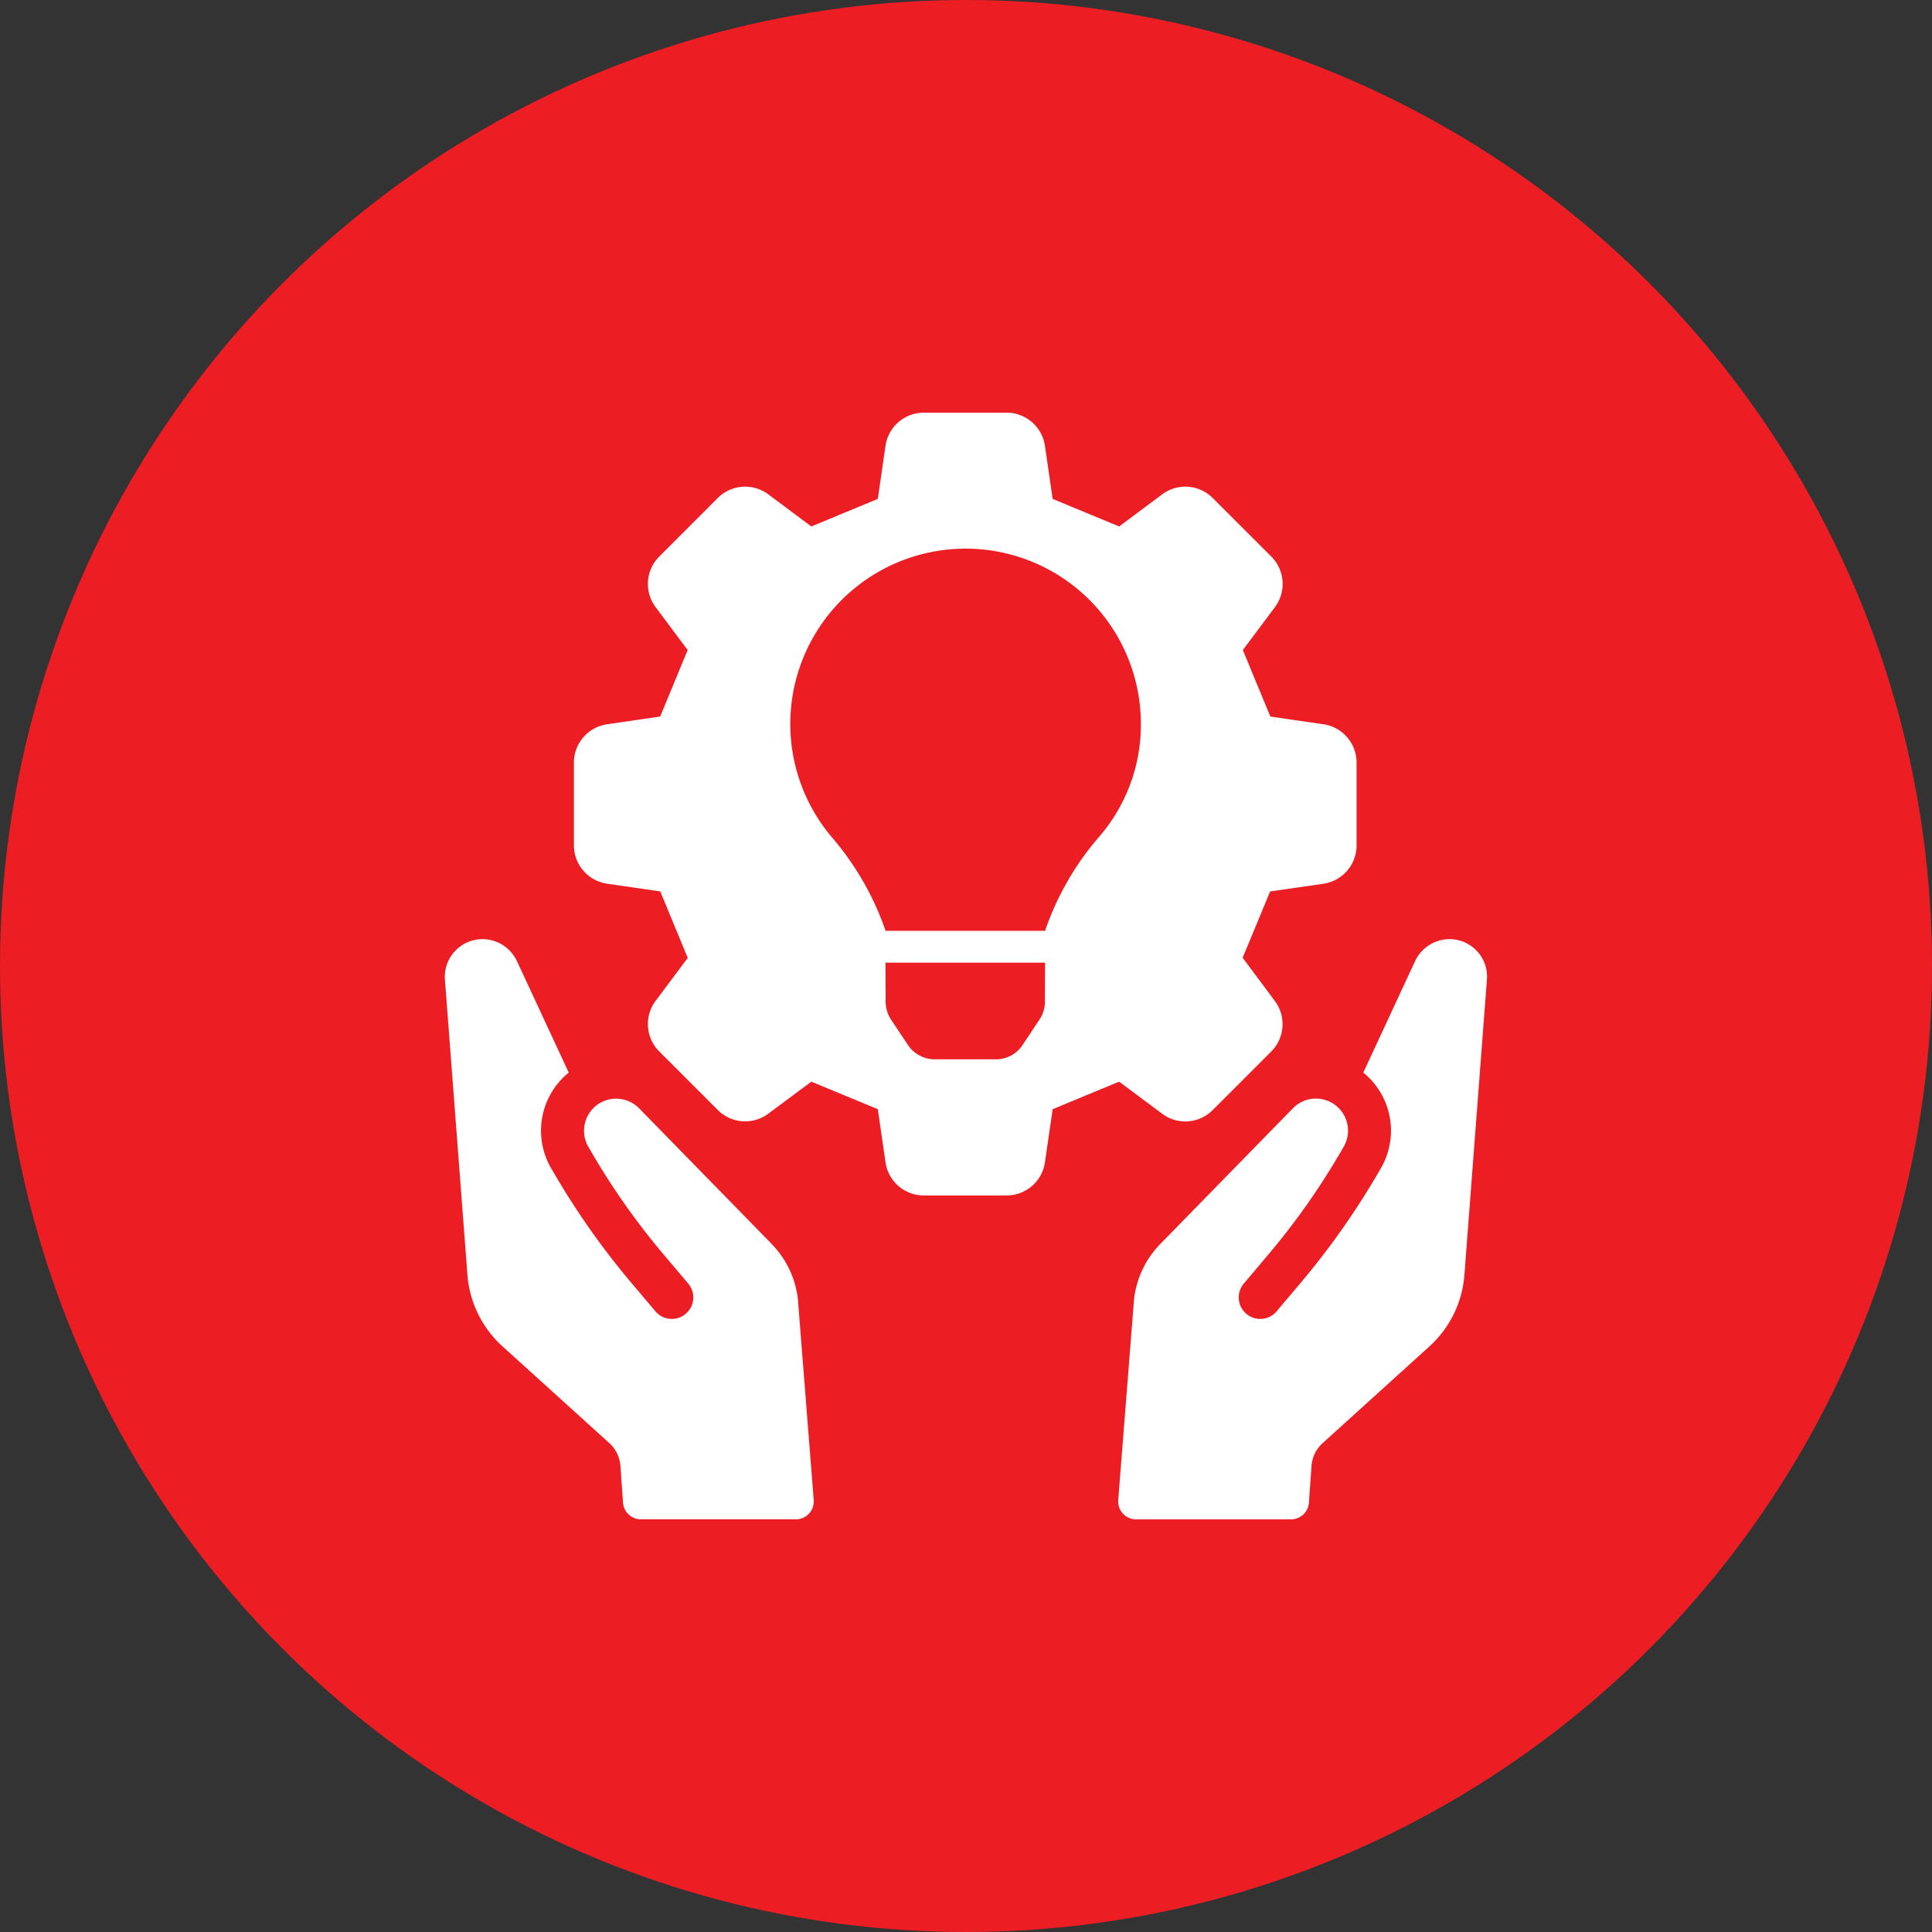
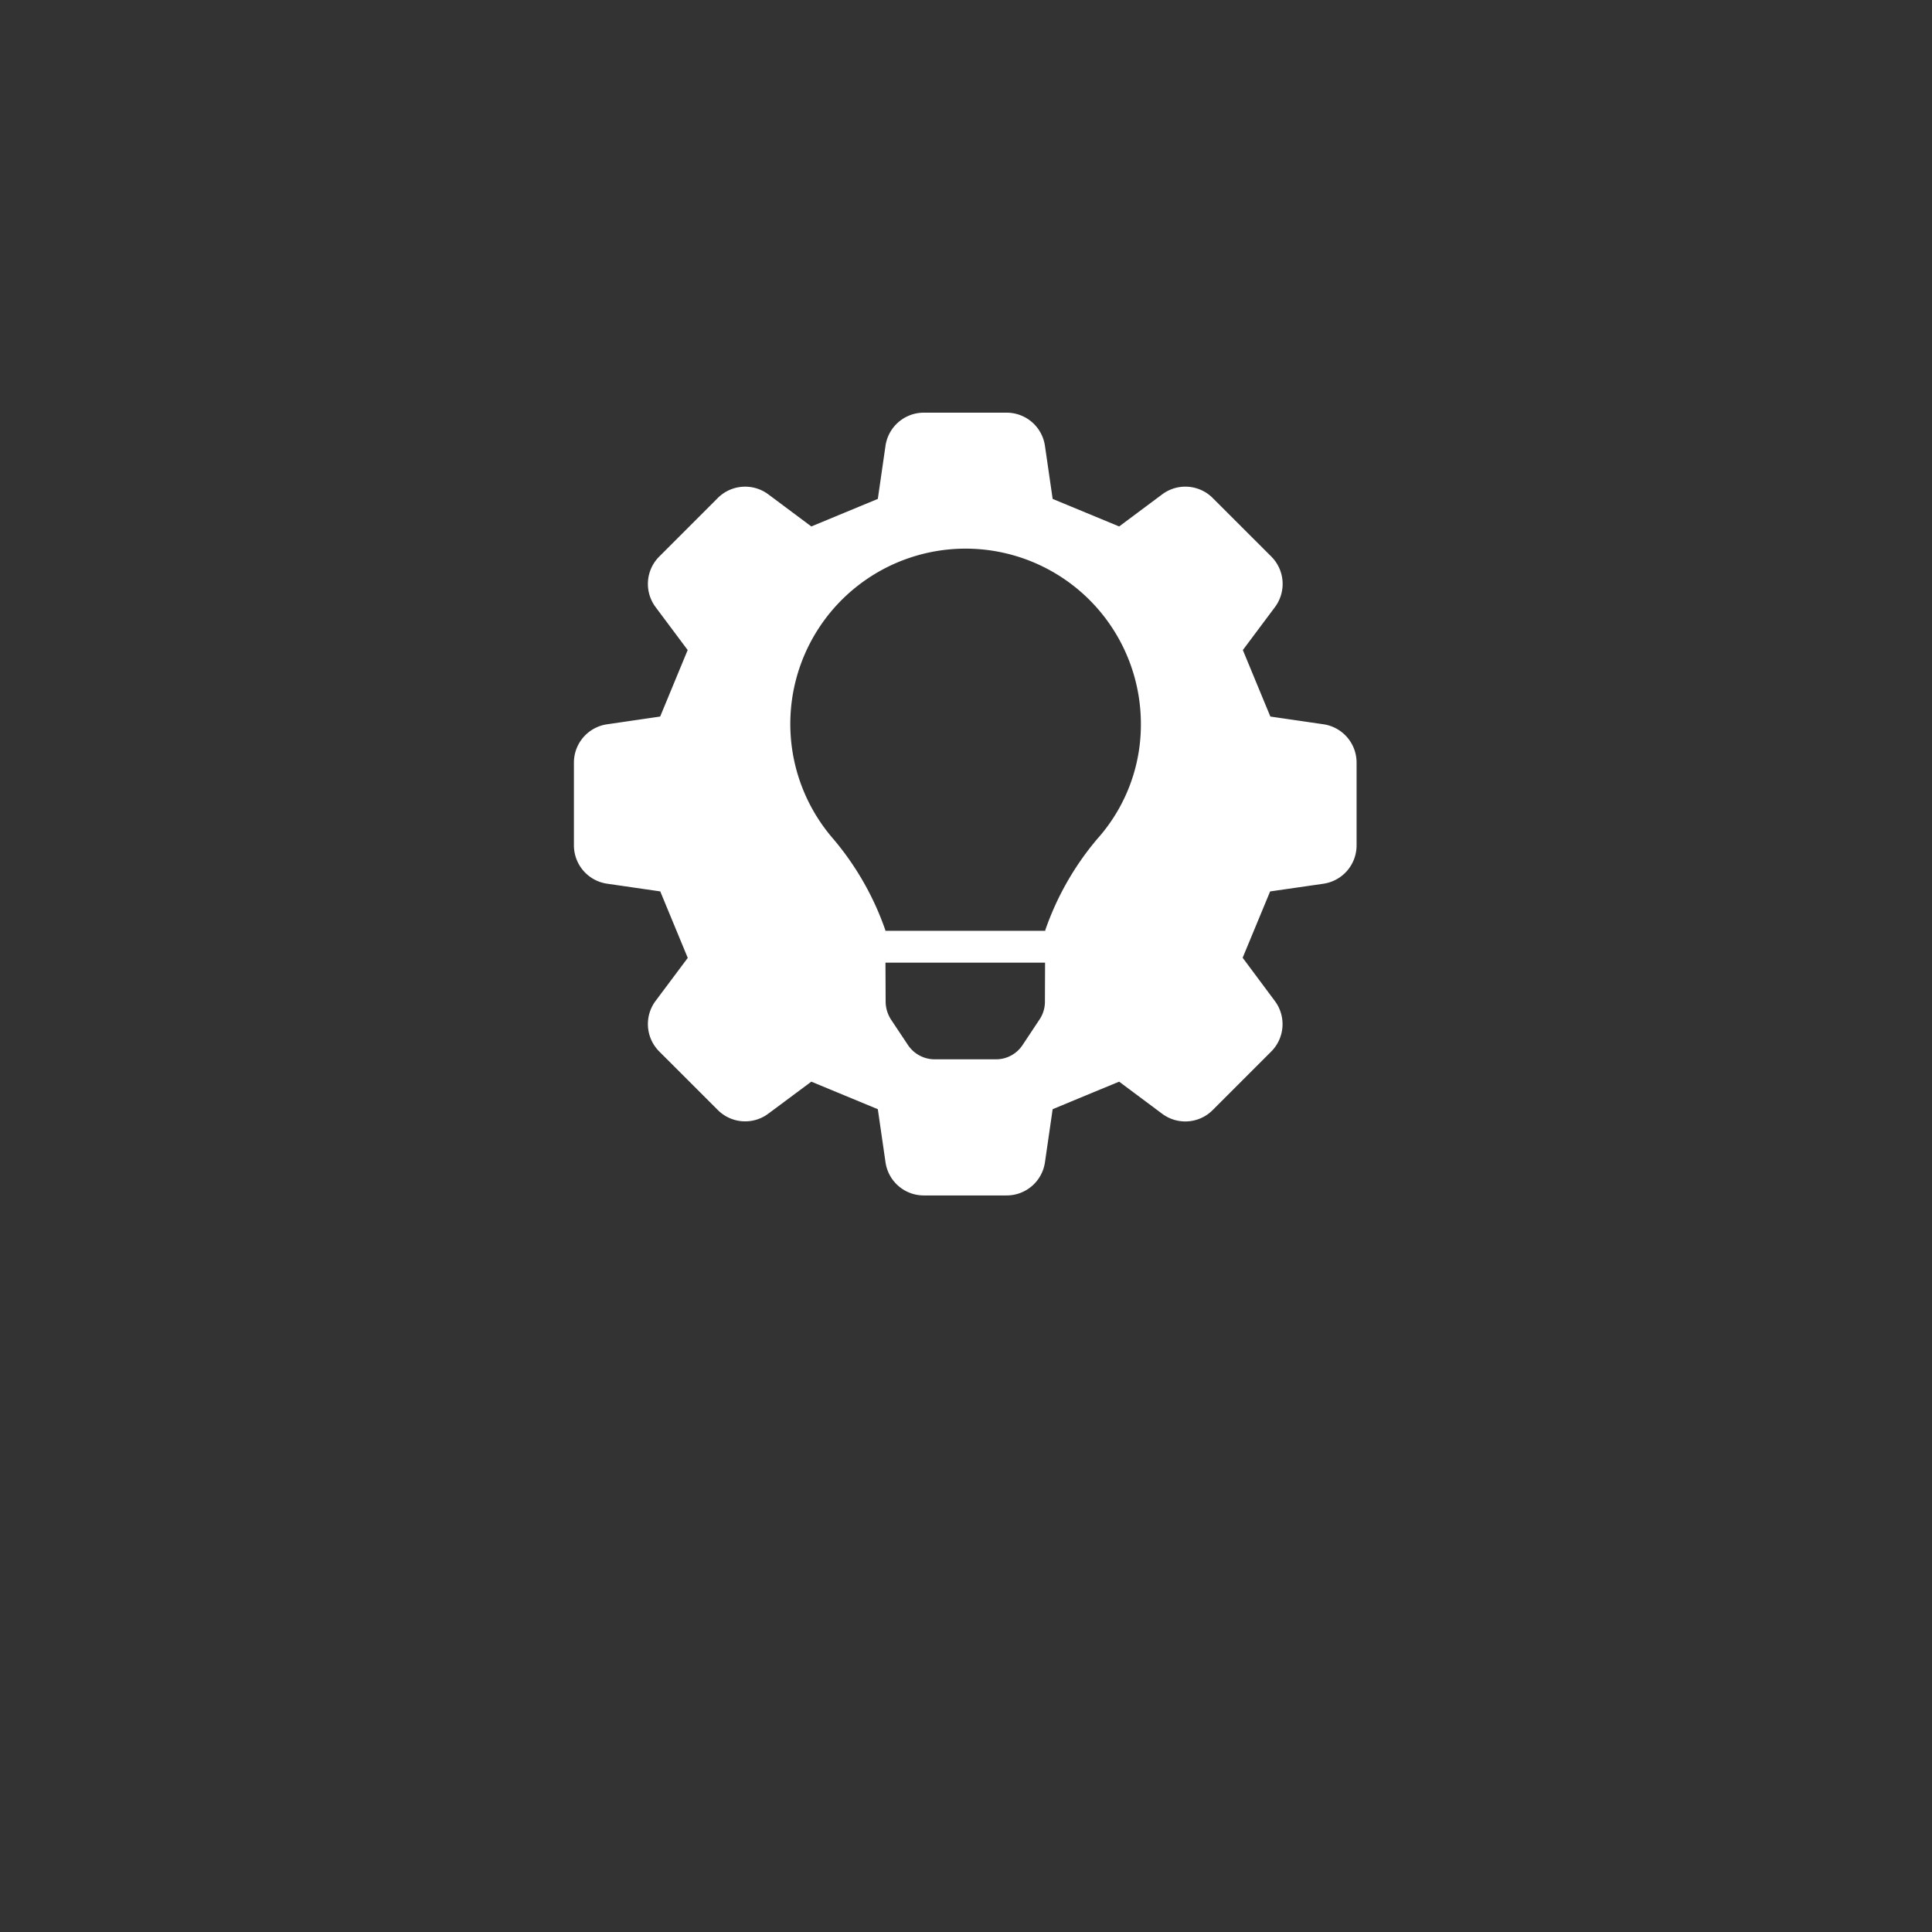
<svg xmlns="http://www.w3.org/2000/svg" width="67" height="67" viewBox="0 0 67 67">
  <rect x="0" y="0" width="67" height="67" fill="#333333" stroke="none" />
  <g transform="translate(-385 -1039)">
-     <circle cx="33.5" cy="33.5" r="33.5" transform="translate(385 1039)" fill="#ed1d24" />
    <g transform="translate(400.43 1053.311)">
-       <path d="M11.335,136.883l-4.6-4.706a1.121,1.121,0,0,0-.792-.336,1.1,1.1,0,0,0-.793.326,1.115,1.115,0,0,0-.172,1.352l.137.234a24.884,24.884,0,0,0,2.469,3.491l.853,1.009a.745.745,0,1,1-1.138.962l-.809-.957a26.88,26.88,0,0,1-2.71-3.838l-.086-.147a2.594,2.594,0,0,1,.368-3.125,2.814,2.814,0,0,1,.231-.212l-1.8-3.873a1.322,1.322,0,0,0-1.161-.754A1.307,1.307,0,0,0,0,127.714l.78,10.236A3.735,3.735,0,0,0,2,140.434l3.7,3.351a1.182,1.182,0,0,1,.386.793l.09,1.273a.622.622,0,0,0,.62.578h5.373a.622.622,0,0,0,.62-.671l-.549-6.966a3.273,3.273,0,0,0-.907-1.909" transform="translate(0 -108.051)" fill="#fff" />
-       <path d="M173.949,126.718a1.29,1.29,0,0,0-.975-.409,1.322,1.322,0,0,0-1.161.754l-1.8,3.873a2.914,2.914,0,0,1,.231.212,2.594,2.594,0,0,1,.368,3.124l-.086.148a26.871,26.871,0,0,1-2.71,3.838l-.809.957a.738.738,0,0,1-.506.262.746.746,0,0,1-.632-1.224l.852-1.009a24.917,24.917,0,0,0,2.469-3.491l.137-.234a1.113,1.113,0,0,0-1.757-1.342l-4.6,4.706a3.273,3.273,0,0,0-.907,1.91l-.549,6.966a.621.621,0,0,0,.62.671h5.373a.622.622,0,0,0,.62-.578l.09-1.273a1.182,1.182,0,0,1,.386-.793l3.7-3.351a3.732,3.732,0,0,0,1.217-2.484l.78-10.237a1.29,1.29,0,0,0-.353-1" transform="translate(-138.165 -108.051)" fill="#fff" />
      <path d="M56.941,10.806,55.1,10.538c-.421-1.016-.533-1.288-.954-2.306l1.113-1.489a1.344,1.344,0,0,0-.126-1.753L53.1,2.959a1.34,1.34,0,0,0-1.75-.127L49.856,3.946l-2.306-.955-.267-1.84A1.343,1.343,0,0,0,45.955,0H43.083a1.343,1.343,0,0,0-1.33,1.151l-.266,1.84c-1.018.421-1.288.533-2.306.955L37.69,2.833a1.344,1.344,0,0,0-1.753.126L33.907,4.99a1.342,1.342,0,0,0-.127,1.752l1.113,1.49c-.421,1.018-.533,1.289-.954,2.306l-1.842.269a1.343,1.343,0,0,0-1.149,1.328v2.872A1.344,1.344,0,0,0,32.1,16.335l1.842.267c.421,1.018.533,1.289.954,2.306L33.78,20.4a1.343,1.343,0,0,0,.127,1.753l2.032,2.031a1.34,1.34,0,0,0,1.75.126L39.181,23.2l2.306.955.267,1.842a1.341,1.341,0,0,0,1.327,1.149h2.874a1.343,1.343,0,0,0,1.328-1.149l.267-1.842c1.016-.422,1.288-.535,2.306-.955l1.492,1.113a1.34,1.34,0,0,0,1.75-.126l2.031-2.031a1.343,1.343,0,0,0,.127-1.753l-1.117-1.5.953-2.3,1.849-.267a1.344,1.344,0,0,0,1.149-1.328V12.136a1.344,1.344,0,0,0-1.149-1.33m-9.659,9.625a1.1,1.1,0,0,1-.186.611l-.59.889a1.1,1.1,0,0,1-.919.494H43.453a1.115,1.115,0,0,1-.919-.493l-.591-.888a1.167,1.167,0,0,1-.185-.613l-.006-1.359h5.535ZM49.1,14.779a9.9,9.9,0,0,0-1.805,3.164c0,.009,0,.019,0,.026H41.747c0-.007,0-.017,0-.026a9.934,9.934,0,0,0-1.807-3.164,6.079,6.079,0,1,1,10.67-4.005A5.944,5.944,0,0,1,49.1,14.779" transform="translate(-26.475)" fill="#fff" />
    </g>
  </g>
</svg>